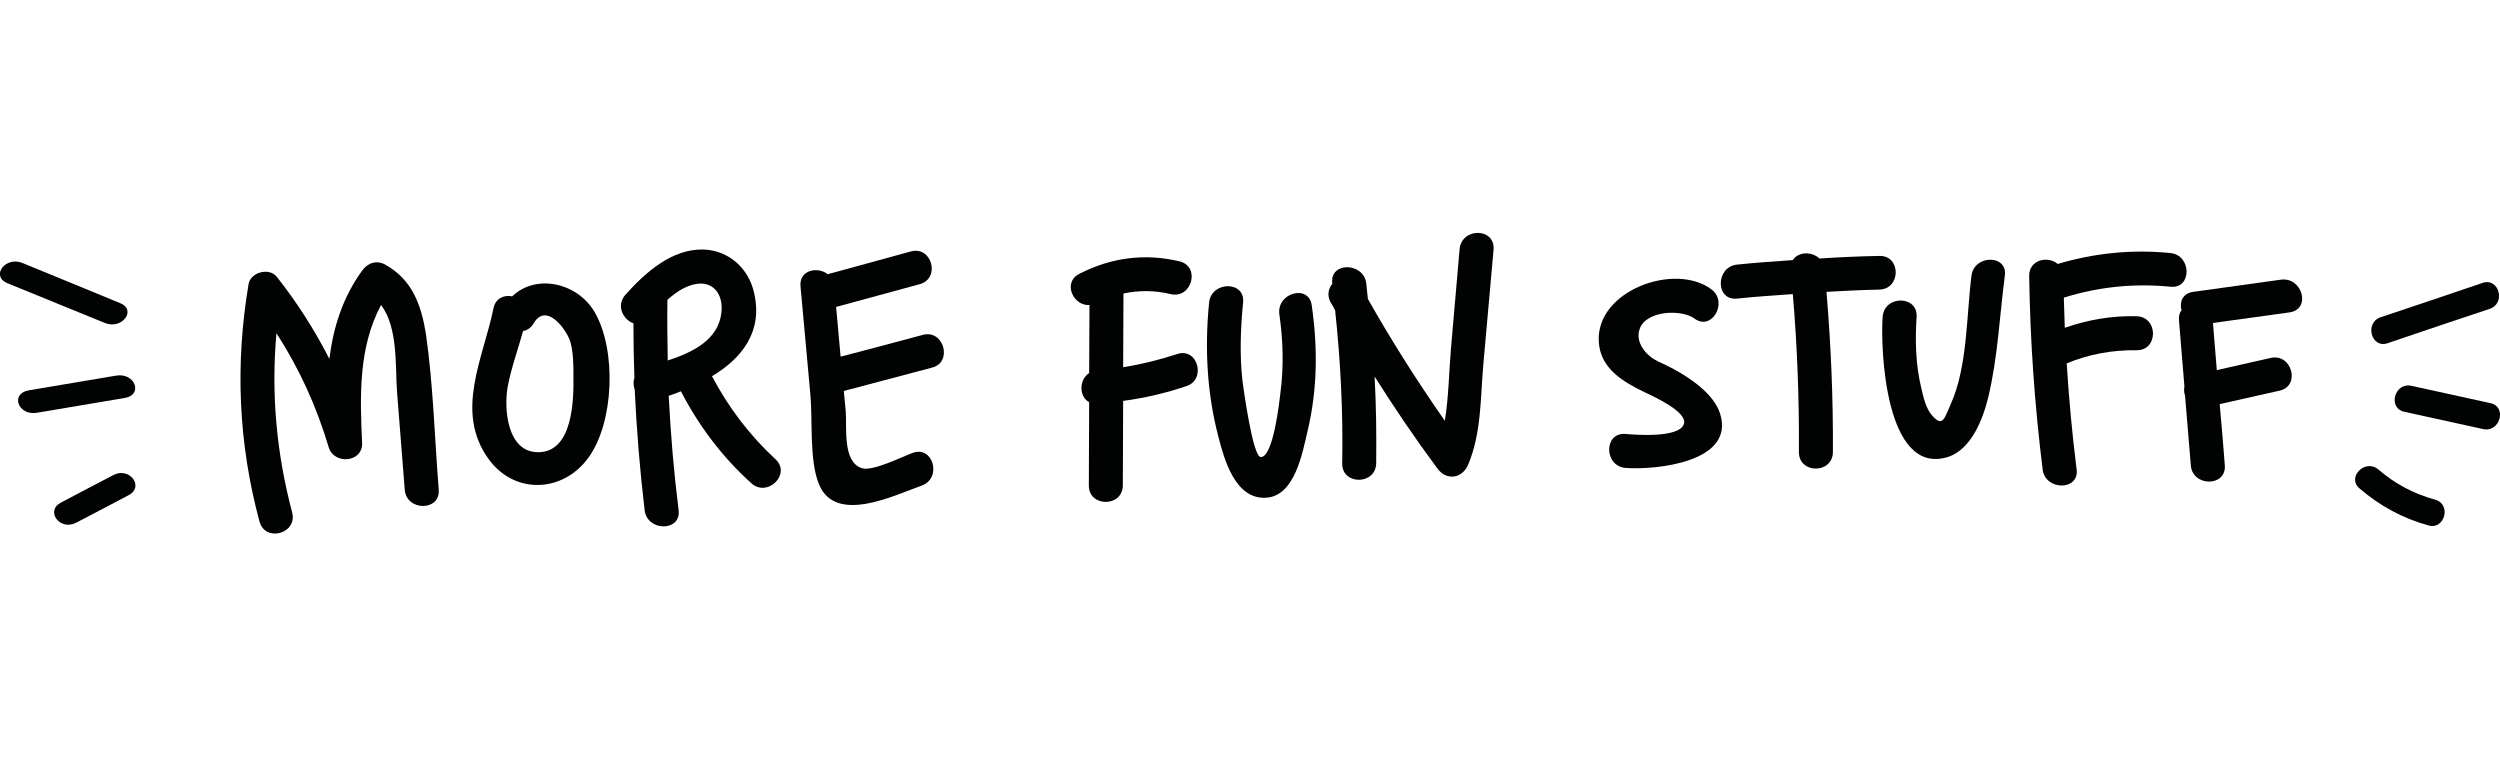
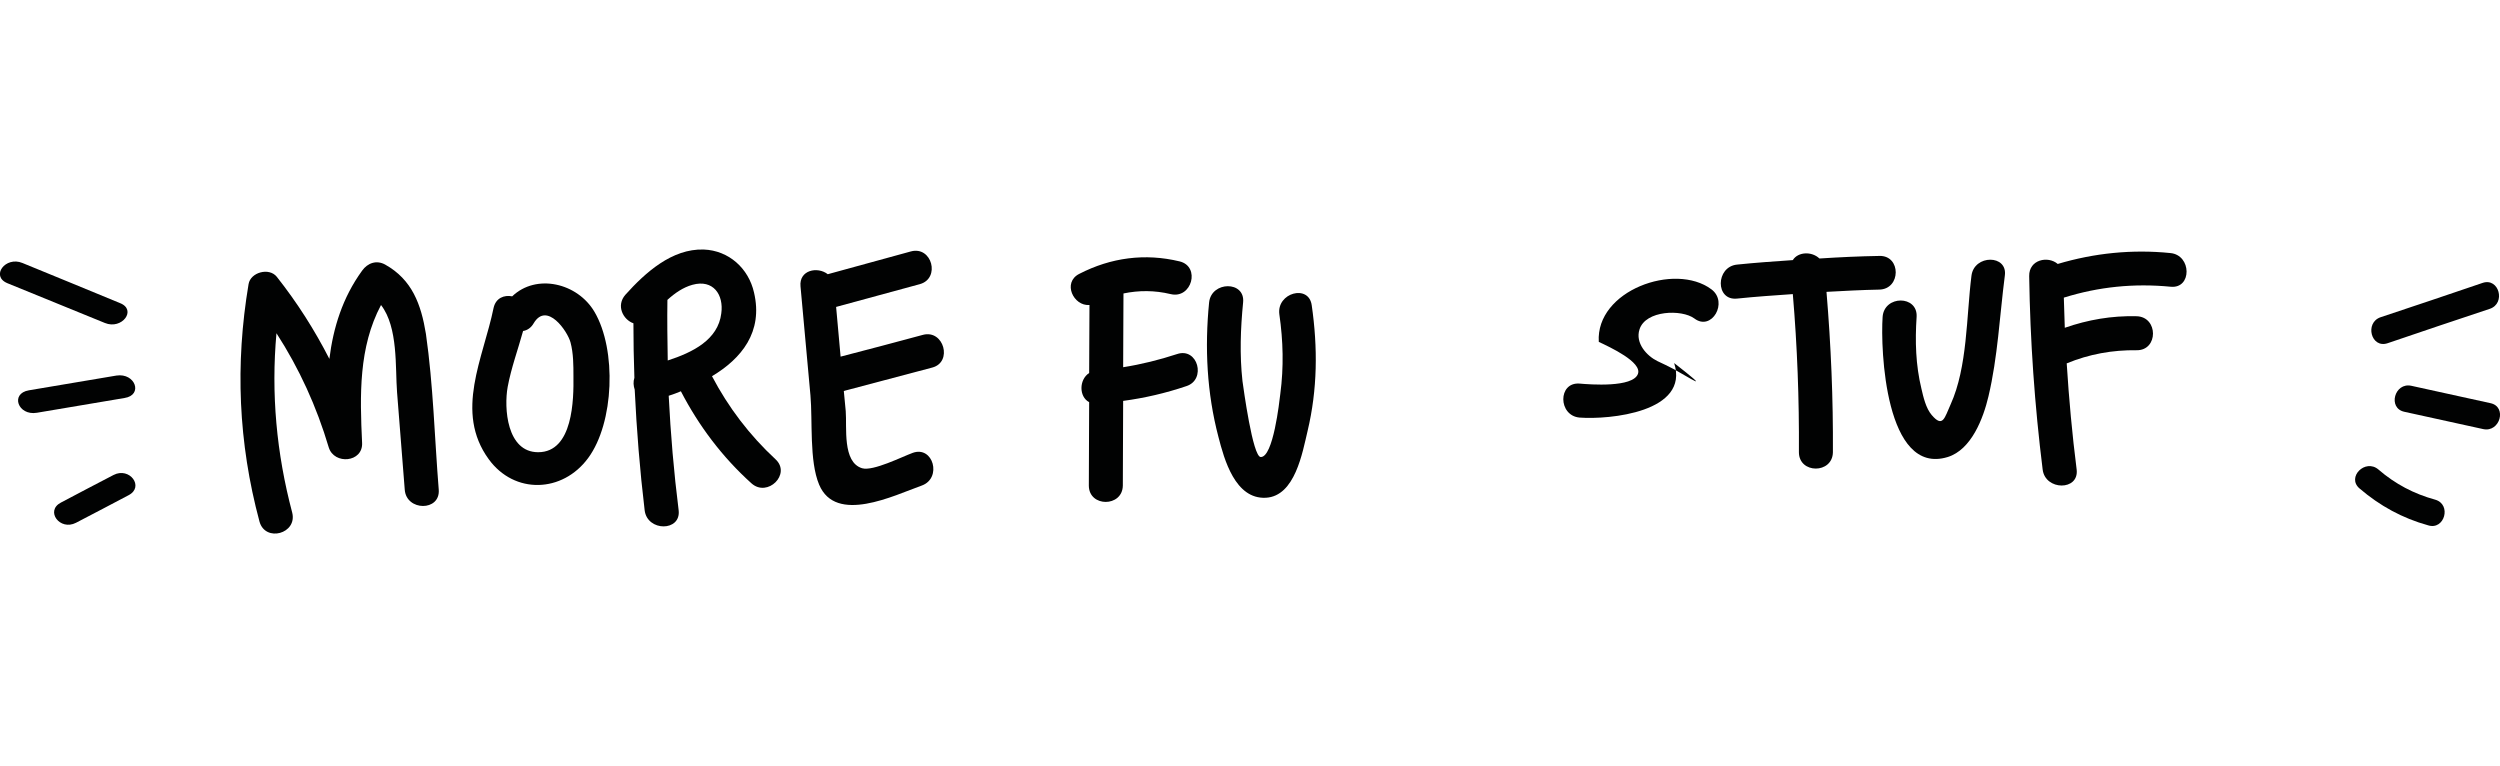
<svg xmlns="http://www.w3.org/2000/svg" version="1.0" id="Capa_1" x="0px" y="0px" viewBox="0 0 779.5 238.9" style="enable-background:new 0 0 779.5 238.9;" xml:space="preserve">
  <style type="text/css"> .st0{fill:#010202;} </style>
  <g>
    <path class="st0" d="M744.5,107c10.6-3.6,21.2-7.2,31.8-10.7c5.1-1.7,2.9-9.8-2.2-8.1c-10.6,3.6-21.2,7.2-31.8,10.7 C737.2,100.6,739.3,108.8,744.5,107z" />
    <path class="st0" d="M776.5,125.7c-8.2-1.8-16.4-3.6-24.6-5.4c-5.3-1.2-7.5,7-2.2,8.1c8.2,1.8,16.4,3.6,24.6,5.4 C779.5,134.9,781.8,126.8,776.5,125.7z" />
    <path class="st0" d="M37.4,94.5C27.3,90.3,17.2,86.2,7,82c-5.3-2.2-10,4.1-4.7,6.3c10.1,4.1,20.3,8.3,30.4,12.4 C38,102.9,42.8,96.6,37.4,94.5z" />
    <path class="st0" d="M36.3,117.1c-9.1,1.5-18.2,3.1-27.3,4.6c-5.9,1-3.4,8,2.5,7c9.1-1.5,18.2-3.1,27.3-4.6 C44.7,123.2,42.2,116.2,36.3,117.1z" />
    <path class="st0" d="M35.4,148.1c-5.5,2.9-11,5.7-16.4,8.6c-5,2.6-0.3,8.9,4.7,6.3c5.5-2.9,11-5.7,16.4-8.6 C45.1,151.8,40.4,145.5,35.4,148.1z" />
    <path class="st0" d="M759.3,155.8c-6.6-1.8-12.5-4.9-17.7-9.4c-4.1-3.5-10,2.4-5.9,5.9c6.3,5.4,13.4,9.3,21.4,11.5 C762.2,165.4,764.5,157.3,759.3,155.8z" />
    <path class="st0" d="M120.1,82.5c-2.7-1.5-5.5-0.5-7.2,1.9c-6.1,8.4-9,17.8-10.2,27.5c-4.6-9-10-17.5-16.4-25.6 c-2.4-3-8.2-1.4-8.8,2.3c-4.2,25-3.2,49.4,3.4,74c1.8,6.6,11.9,3.8,10.2-2.8c-4.9-18.5-6.6-37.1-4.9-55.9 c7.1,11,12.5,22.8,16.3,35.6c1.7,5.5,10.7,4.7,10.4-1.4c-0.7-14.9-1.1-29.8,5.9-43c5.4,7,4.4,19.5,5,27.2 c0.8,10.1,1.6,20.3,2.4,30.4c0.5,6.7,11.1,6.8,10.6,0c-1.3-16.1-1.7-32.6-4-48.6C131.3,94.9,128.5,87.2,120.1,82.5z" />
    <path class="st0" d="M159.7,92.4c-2.5-0.5-5.1,0.5-5.8,3.6c-3.2,15.7-12.3,32.4-1.5,47.2c8,11,23,10.5,31-0.4 c8.1-11,8.9-33.7,2-45.5C180.1,88.2,167.2,85.2,159.7,92.4z M167.8,141c-9.8,0-10.7-13.8-9.5-20.4c1.1-5.9,3.2-11.6,4.8-17.4 c1.3-0.2,2.5-1,3.3-2.4c4.1-6.9,10.6,2.5,11.5,6c0.9,3.4,0.9,7.1,0.9,10.5C178.9,124.5,178.7,141,167.8,141z" />
    <path class="st0" d="M222,117.3c9.2-5.5,16-13.8,13.1-26.1c-1.7-7.5-7.8-13.1-15.7-13.4c-9.9-0.3-18.2,7.2-24.4,14.1 c-3,3.4-0.7,7.8,2.5,8.9c0,5.7,0.1,11.3,0.3,17c-0.4,1.2-0.3,2.5,0.1,3.7c0.6,12.5,1.6,25.1,3.1,37.6c0.8,6.7,11.4,6.7,10.6,0 c-1.5-11.9-2.5-23.8-3.1-35.7c1.3-0.4,2.6-0.9,3.8-1.4c5.6,10.8,12.9,20.5,22,28.7c5,4.5,12.5-2.9,7.5-7.5 C233.7,135.7,227.1,127,222,117.3z M208.1,93.5c2.3-2.1,4.9-3.9,7.8-4.7c6.5-1.8,9.8,3.1,9,8.9c-1,8.3-9,12.2-16.7,14.7 C208.1,106.1,208,99.8,208.1,93.5z" />
    <path class="st0" d="M287.8,104.4c-8.6,2.3-17.1,4.6-25.7,6.8c-0.5-5.2-0.9-10.3-1.4-15.5c8.7-2.4,17.4-4.7,26.1-7.1 c6.5-1.8,3.8-12-2.8-10.2c-8.6,2.4-17.3,4.7-25.9,7.1c-3.2-2.5-9-1.3-8.5,3.8c1,11.3,2.1,22.7,3.1,34c0.7,7.9-0.4,20.4,2.7,27.8 c5.2,12.4,23.3,3.4,32,0.3c6.4-2.3,3.6-12.5-2.8-10.2c-3.3,1.2-12.4,5.8-15.8,4.8c-6.2-1.9-4.7-12.8-5.1-17.8 c-0.2-2.1-0.4-4.2-0.6-6.3c0.1,0,0.2,0,0.4-0.1c9.1-2.4,18.1-4.8,27.2-7.2C297.1,112.9,294.3,102.7,287.8,104.4z" />
    <path class="st0" d="M367,110.4c-5.5,1.8-11.1,3.2-16.8,4.1c0-7.7,0.1-15.3,0.1-23c4.8-1,9.7-1,14.7,0.2c6.6,1.6,9.4-8.6,2.8-10.2 c-10.8-2.6-21.4-1.2-31.3,3.9c-5.3,2.7-1.8,10.1,3.2,9.7c0,7.1-0.1,14.1-0.1,21.2c-3.2,2.1-3.2,7.4,0,9.1c0,8.7-0.1,17.3-0.1,26 c0,6.8,10.5,6.8,10.6,0c0-8.8,0.1-17.6,0.1-26.4c6.7-0.9,13.2-2.4,19.7-4.6C376.2,118.4,373.5,108.2,367,110.4z" />
    <path class="st0" d="M398.9,98c1.2,8.3,1.4,16.5,0.3,24.8c-0.3,2.5-2.2,19.8-6.1,19.7c-2.5,0-5.4-21.6-5.7-23.7 c-0.9-8.2-0.6-16.3,0.2-24.5c0.7-6.8-9.9-6.7-10.6,0c-1.4,14.1-0.7,28.2,2.9,41.9c1.8,7,5.2,19.5,14.8,19 c9.1-0.5,11.4-14.1,13-20.8c3.1-13,3.2-26,1.3-39.2C408.1,88.5,398,91.3,398.9,98z" />
-     <path class="st0" d="M455.1,77.7c-0.9,10.4-1.8,20.8-2.7,31.1c-0.6,7.1-0.7,15-1.9,22.4c-8.6-12.3-16.6-24.9-24-38 c-0.2-1.6-0.3-3.3-0.5-4.9c-0.9-6.6-11.4-6.7-10.6,0c0,0.1,0,0.1,0,0.2c-1.2,1.5-1.7,3.6-0.5,5.8c0.5,0.8,1,1.6,1.4,2.5 c1.7,15.9,2.5,31.7,2.2,47.7c-0.1,6.8,10.4,6.8,10.6,0c0.1-9.1,0-18.1-0.5-27.1c6.2,9.8,12.7,19.4,19.6,28.7 c2.9,3.9,7.8,3.1,9.6-1.3c4.1-9.7,3.8-20.7,4.7-31.1c1.1-12,2.1-23.9,3.2-35.9C466.2,70.9,455.7,70.9,455.1,77.7z" />
-     <path class="st0" d="M521.9,115.1c-1.7-0.9-3.4-1.7-5.1-2.5c-3.3-1.6-7-5.6-5.6-9.9c1.9-6,13.2-6.3,17.1-3.4 c5.4,4.1,10.7-5.1,5.3-9.1c-11.4-8.5-36.1,0.4-35.1,16.4c0.5,8.4,7.7,12.5,14.3,15.7c3.4,1.6,13.6,6.3,12.2,10 c-1.6,4.3-14.9,3.3-18.2,3c-6.8-0.5-6.7,10,0,10.6c9.3,0.7,34.4-1.7,29.5-17C534.3,122.8,527.2,118,521.9,115.1z" />
+     <path class="st0" d="M521.9,115.1c-1.7-0.9-3.4-1.7-5.1-2.5c-3.3-1.6-7-5.6-5.6-9.9c1.9-6,13.2-6.3,17.1-3.4 c5.4,4.1,10.7-5.1,5.3-9.1c-11.4-8.5-36.1,0.4-35.1,16.4c3.4,1.6,13.6,6.3,12.2,10 c-1.6,4.3-14.9,3.3-18.2,3c-6.8-0.5-6.7,10,0,10.6c9.3,0.7,34.4-1.7,29.5-17C534.3,122.8,527.2,118,521.9,115.1z" />
    <path class="st0" d="M586,79.8c-6.2,0.1-12.5,0.4-18.7,0.8c-2.4-2.3-6.7-2.1-8.3,0.5c-5.8,0.4-11.6,0.8-17.4,1.4 c-6.7,0.7-6.8,11.3,0,10.6c5.8-0.6,11.6-1,17.4-1.4c1.4,16.4,2,32.8,1.9,49.3c0,6.8,10.5,6.8,10.6,0c0.1-16.7-0.6-33.3-2-50 c5.5-0.3,11-0.6,16.4-0.7C592.8,90.2,592.8,79.6,586,79.8z" />
    <path class="st0" d="M614.7,86c-1.6,12.6-1.2,28.4-6.5,40.1c-1.9,4.2-2.4,7.4-5.9,3.3c-1.8-2.1-2.6-5.6-3.2-8.2 c-1.8-7.4-2-14.9-1.5-22.4c0.4-6.8-10.1-6.8-10.6,0c-0.7,10,0.8,49.7,20.3,43.7c7.4-2.3,11.1-12.1,12.7-18.9 c2.9-12.2,3.5-25.2,5.1-37.6C626.1,79.3,615.5,79.3,614.7,86z" />
    <path class="st0" d="M676.7,78.9c-11.9-1.2-23.7,0-35.1,3.4c-3-2.6-9-1.4-8.9,3.8c0.3,20.2,1.7,40.2,4.2,60.3 c0.8,6.6,11.4,6.7,10.6,0c-1.4-11-2.4-22-3.1-33.1c7-2.9,14.3-4.2,21.8-4.1c6.8,0.1,6.8-10.4,0-10.6c-7.8-0.2-15.2,1.1-22.4,3.6 c-0.1-3.1-0.2-6.3-0.3-9.4c10.9-3.4,21.9-4.5,33.3-3.4C683.5,90.1,683.4,79.5,676.7,78.9z" />
-     <path class="st0" d="M711.2,87.2c-9.1,1.3-18.2,2.5-27.4,3.8c-3.3,0.5-4.3,3.2-3.6,5.7c-0.6,0.8-0.9,1.8-0.8,3.1 c0.6,6.9,1.1,13.8,1.7,20.7c-0.2,0.9-0.1,2,0.2,2.9c0.6,7.2,1.2,14.5,1.8,21.7c0.5,6.7,11.1,6.8,10.6,0c-0.5-6.4-1-12.7-1.6-19.1 c6.2-1.4,12.5-2.8,18.7-4.2c6.6-1.5,3.8-11.7-2.8-10.2c-5.6,1.3-11.2,2.5-16.8,3.8c-0.4-4.9-0.8-9.8-1.2-14.7 c8-1.1,15.9-2.2,23.9-3.3C720.7,96.4,717.9,86.3,711.2,87.2z" />
  </g>
</svg>